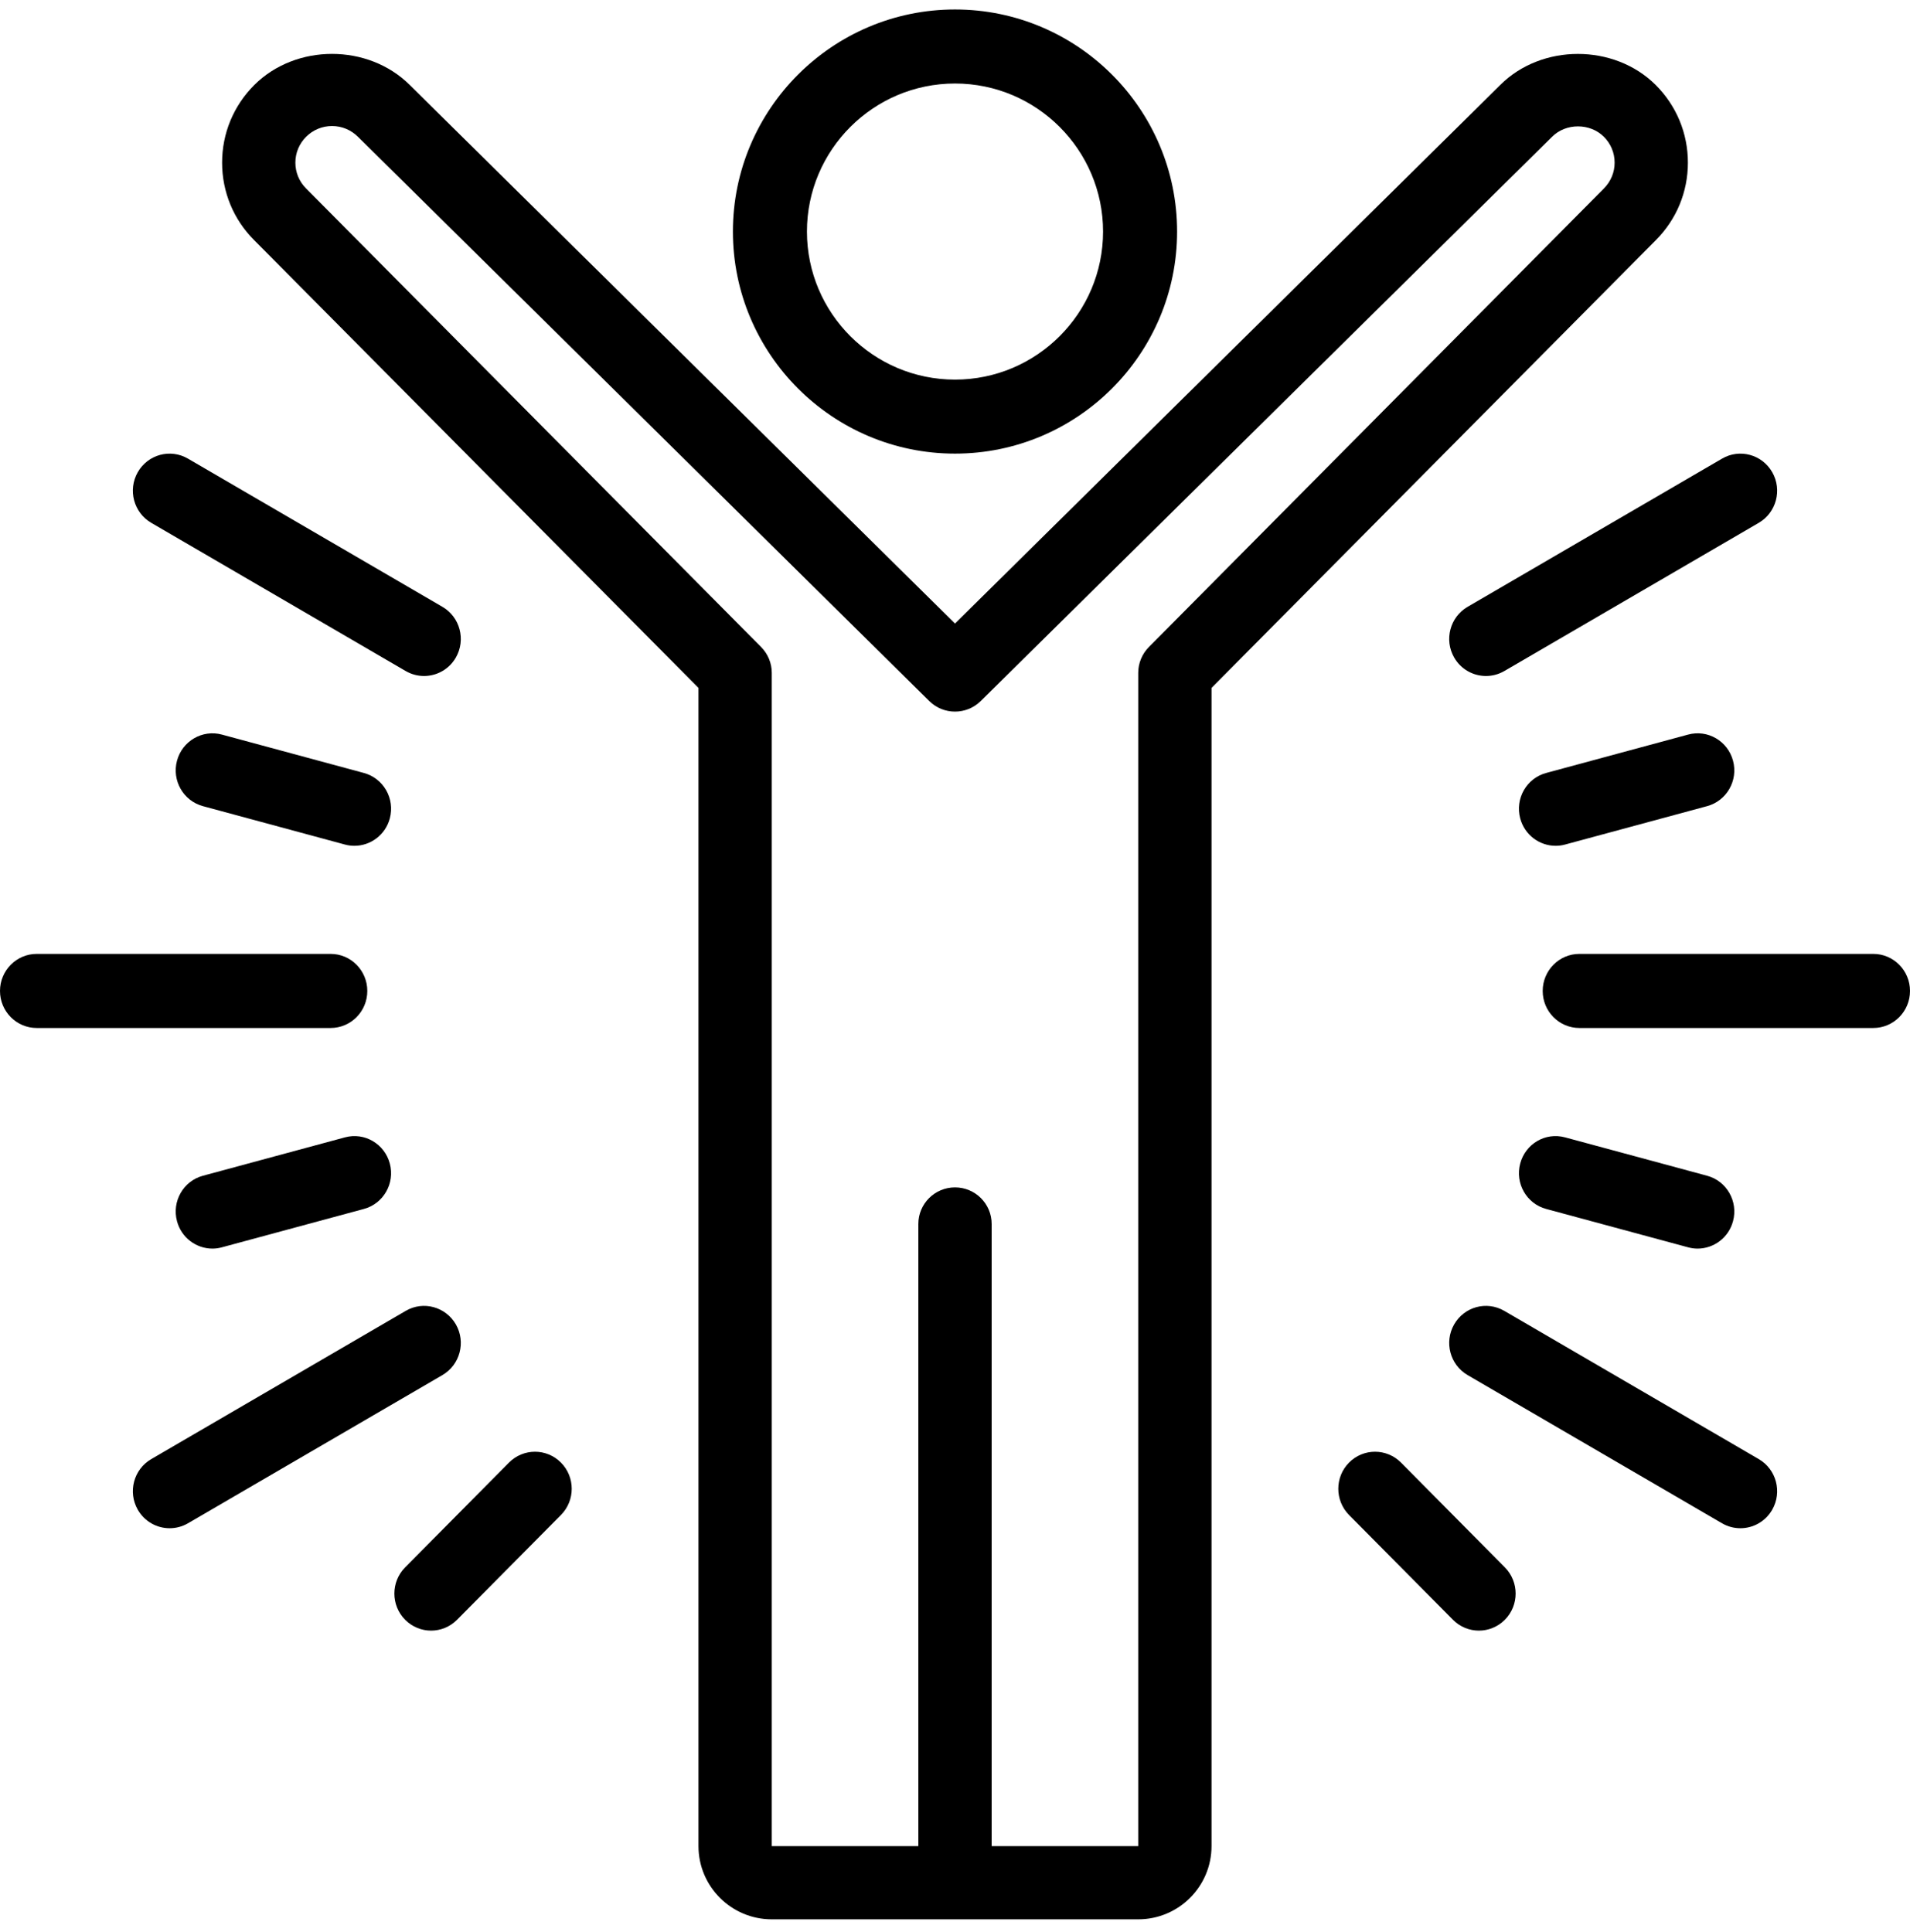
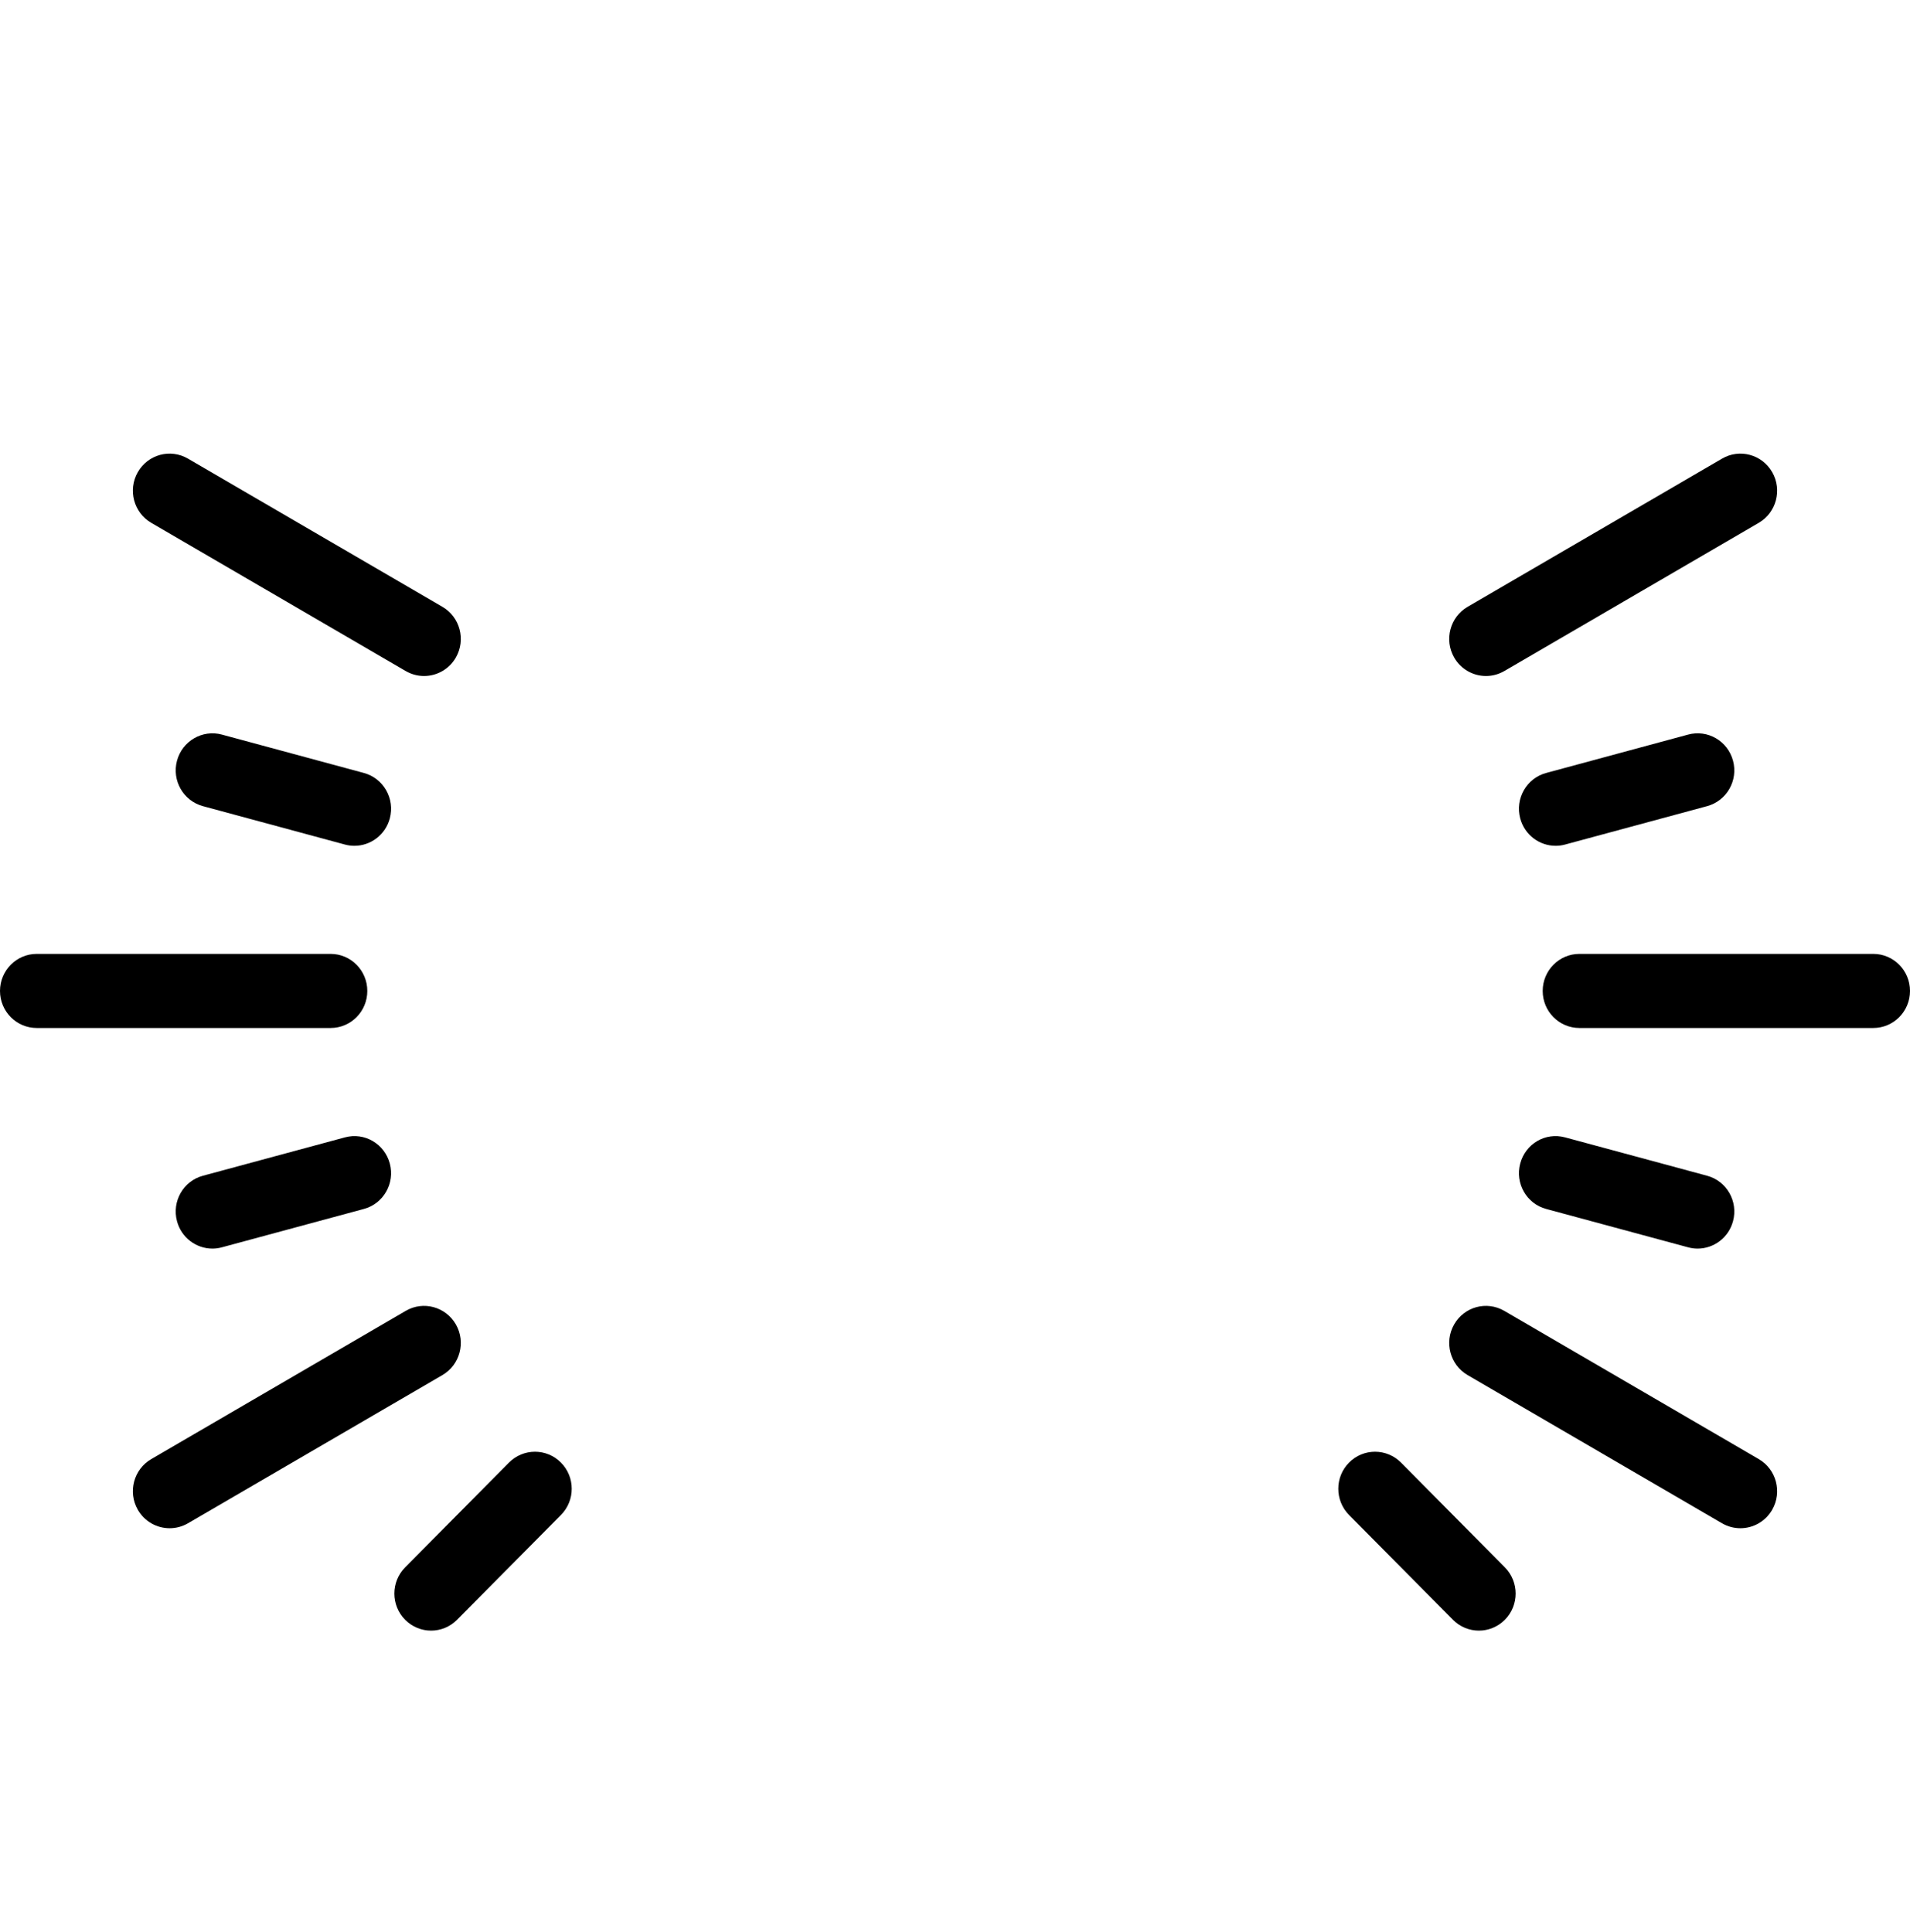
<svg xmlns="http://www.w3.org/2000/svg" width="85px" height="86px" viewBox="0 0 85 86" version="1.1">
  <title>9B80D1DA-FA54-41B5-A700-0263481D7BFA</title>
  <g id="UCX-HP" stroke="none" stroke-width="1" fill="none" fill-rule="evenodd">
    <g id="Our-Company" transform="translate(-420, -3422)" fill="#000000">
      <g id="Group" transform="translate(100, 3016)">
        <g id="goodhuman-icon" transform="translate(320, 406.422)">
          <path d="M78.27,64.517 L66.946,57.92 C66.159,57.462 65.163,57.735 64.712,58.524 C64.261,59.313 64.529,60.321 65.311,60.777 L76.636,67.374 C76.893,67.523 77.174,67.594 77.451,67.594 C78.016,67.594 78.565,67.299 78.869,66.769 C79.32,65.98 79.052,64.972 78.27,64.517 L78.27,64.517 Z M62.348,64.672 C61.709,64.028 60.675,64.028 60.036,64.672 C59.398,65.316 59.398,66.359 60.036,67.004 L64.66,71.668 C64.978,71.99 65.397,72.151 65.815,72.151 C66.233,72.151 66.651,71.99 66.971,71.668 C67.609,71.024 67.609,69.98 66.971,69.336 L62.348,64.672 Z M83.365,42.032 L70.288,42.032 C69.386,42.032 68.654,42.771 68.654,43.681 C68.654,44.593 69.386,45.33 70.288,45.33 L83.365,45.33 C84.269,45.33 85,44.593 85,43.681 C85,42.771 84.269,42.032 83.365,42.032 L83.365,42.032 Z M69.653,37.165 L75.97,35.457 C76.842,35.221 77.359,34.317 77.125,33.438 C76.891,32.557 75.995,32.034 75.123,32.272 L68.808,33.98 C67.935,34.215 67.418,35.12 67.652,35.999 C67.847,36.736 68.508,37.222 69.23,37.222 C69.369,37.222 69.512,37.204 69.653,37.165 L69.653,37.165 Z M66.13,29.664 C66.406,29.664 66.688,29.593 66.946,29.444 L78.27,22.847 C79.052,22.391 79.32,21.383 78.869,20.594 C78.417,19.804 77.417,19.532 76.636,19.99 L65.311,26.586 C64.529,27.042 64.261,28.05 64.712,28.839 C65.015,29.369 65.564,29.664 66.13,29.664 L66.13,29.664 Z M68.808,53.384 L75.123,55.091 C75.265,55.13 75.407,55.149 75.547,55.149 C76.27,55.149 76.929,54.662 77.125,53.925 C77.359,53.045 76.842,52.141 75.97,51.906 L69.653,50.199 C68.774,49.959 67.885,50.485 67.652,51.365 C67.418,52.244 67.935,53.149 68.808,53.384 L68.808,53.384 Z M22.652,64.672 L18.029,69.336 C17.391,69.979 17.391,71.024 18.029,71.668 C18.349,71.99 18.766,72.151 19.185,72.151 C19.603,72.151 20.021,71.99 20.34,71.668 L24.964,67.004 C25.603,66.36 25.603,65.316 24.964,64.672 C24.326,64.028 23.291,64.028 22.652,64.672 L22.652,64.672 Z M16.346,43.681 C16.346,42.771 15.615,42.032 14.712,42.032 L1.635,42.032 C0.732,42.032 0,42.771 0,43.681 C0,44.593 0.732,45.33 1.635,45.33 L14.712,45.33 C15.615,45.33 16.346,44.593 16.346,43.681 L16.346,43.681 Z M6.731,22.847 L18.055,29.444 C18.313,29.593 18.594,29.664 18.871,29.664 C19.436,29.664 19.986,29.369 20.289,28.839 C20.739,28.05 20.472,27.042 19.69,26.586 L8.365,19.99 C7.58,19.532 6.583,19.804 6.131,20.594 C5.681,21.383 5.948,22.391 6.731,22.847 L6.731,22.847 Z M20.289,58.524 C19.836,57.735 18.835,57.462 18.055,57.92 L6.731,64.517 C5.948,64.972 5.681,65.98 6.131,66.769 C6.435,67.299 6.984,67.594 7.549,67.594 C7.827,67.594 8.108,67.523 8.365,67.374 L19.69,60.777 C20.472,60.321 20.739,59.313 20.289,58.524 L20.289,58.524 Z M16.193,33.98 L9.877,32.272 C9.009,32.035 8.109,32.559 7.876,33.438 C7.642,34.317 8.159,35.221 9.031,35.457 L15.347,37.165 C15.489,37.204 15.631,37.222 15.771,37.222 C16.492,37.222 17.154,36.736 17.349,35.999 C17.583,35.12 17.065,34.215 16.193,33.98 L16.193,33.98 Z M15.347,50.199 L9.031,51.906 C8.159,52.141 7.642,53.045 7.876,53.925 C8.071,54.662 8.731,55.149 9.454,55.149 C9.594,55.149 9.736,55.13 9.877,55.091 L16.193,53.384 C17.065,53.149 17.583,52.244 17.349,51.365 C17.115,50.485 16.221,49.959 15.347,50.199 L15.347,50.199 Z" id="Fill-27" />
-           <path d="M71.371,7.973 L51.126,28.377 C50.824,28.683 50.654,29.094 50.654,29.524 L50.654,81.742 L44.131,81.742 L44.131,54.052 C44.131,53.153 43.4,52.424 42.5,52.424 C41.599,52.424 40.869,53.153 40.869,54.052 L40.869,81.742 L34.346,81.742 L34.346,29.524 C34.346,29.094 34.176,28.683 33.874,28.377 L13.623,7.967 C13.315,7.66 13.145,7.251 13.145,6.817 C13.145,6.382 13.315,5.973 13.624,5.665 C13.931,5.357 14.341,5.188 14.776,5.188 C15.212,5.188 15.621,5.357 15.936,5.672 L41.354,30.778 C41.989,31.406 43.011,31.406 43.646,30.778 L69.072,5.665 C69.686,5.049 70.761,5.049 71.376,5.665 C71.377,5.665 71.377,5.665 71.377,5.666 C71.685,5.973 71.855,6.382 71.855,6.817 C71.855,7.251 71.685,7.66 71.371,7.973 M73.684,3.362 L73.683,3.362 L73.683,3.361 C71.835,1.516 68.605,1.521 66.771,3.355 L42.5,27.329 L18.236,3.362 C16.387,1.515 13.164,1.516 11.317,3.361 C10.393,4.285 9.884,5.511 9.884,6.817 C9.884,8.122 10.393,9.349 11.311,10.266 L31.084,30.194 L31.084,81.742 C31.084,83.539 32.547,85 34.346,85 L50.654,85 C52.453,85 53.916,83.539 53.916,81.742 L53.916,30.194 L73.683,10.272 C74.607,9.349 75.116,8.122 75.116,6.817 C75.116,5.511 74.607,4.285 73.684,3.362" id="Fill-29" />
-           <path d="M42.5,3.295 C38.867,3.295 35.911,6.251 35.911,9.884 C35.911,13.517 38.867,16.473 42.5,16.473 C46.133,16.473 49.089,13.517 49.089,9.884 C49.089,6.251 46.133,3.295 42.5,3.295 M42.5,19.767 C37.05,19.767 32.616,15.334 32.616,9.884 C32.616,4.434 37.05,0 42.5,0 C47.95,0 52.384,4.434 52.384,9.884 C52.384,15.334 47.95,19.767 42.5,19.767" id="Fill-31" />
        </g>
      </g>
    </g>
  </g>
</svg>